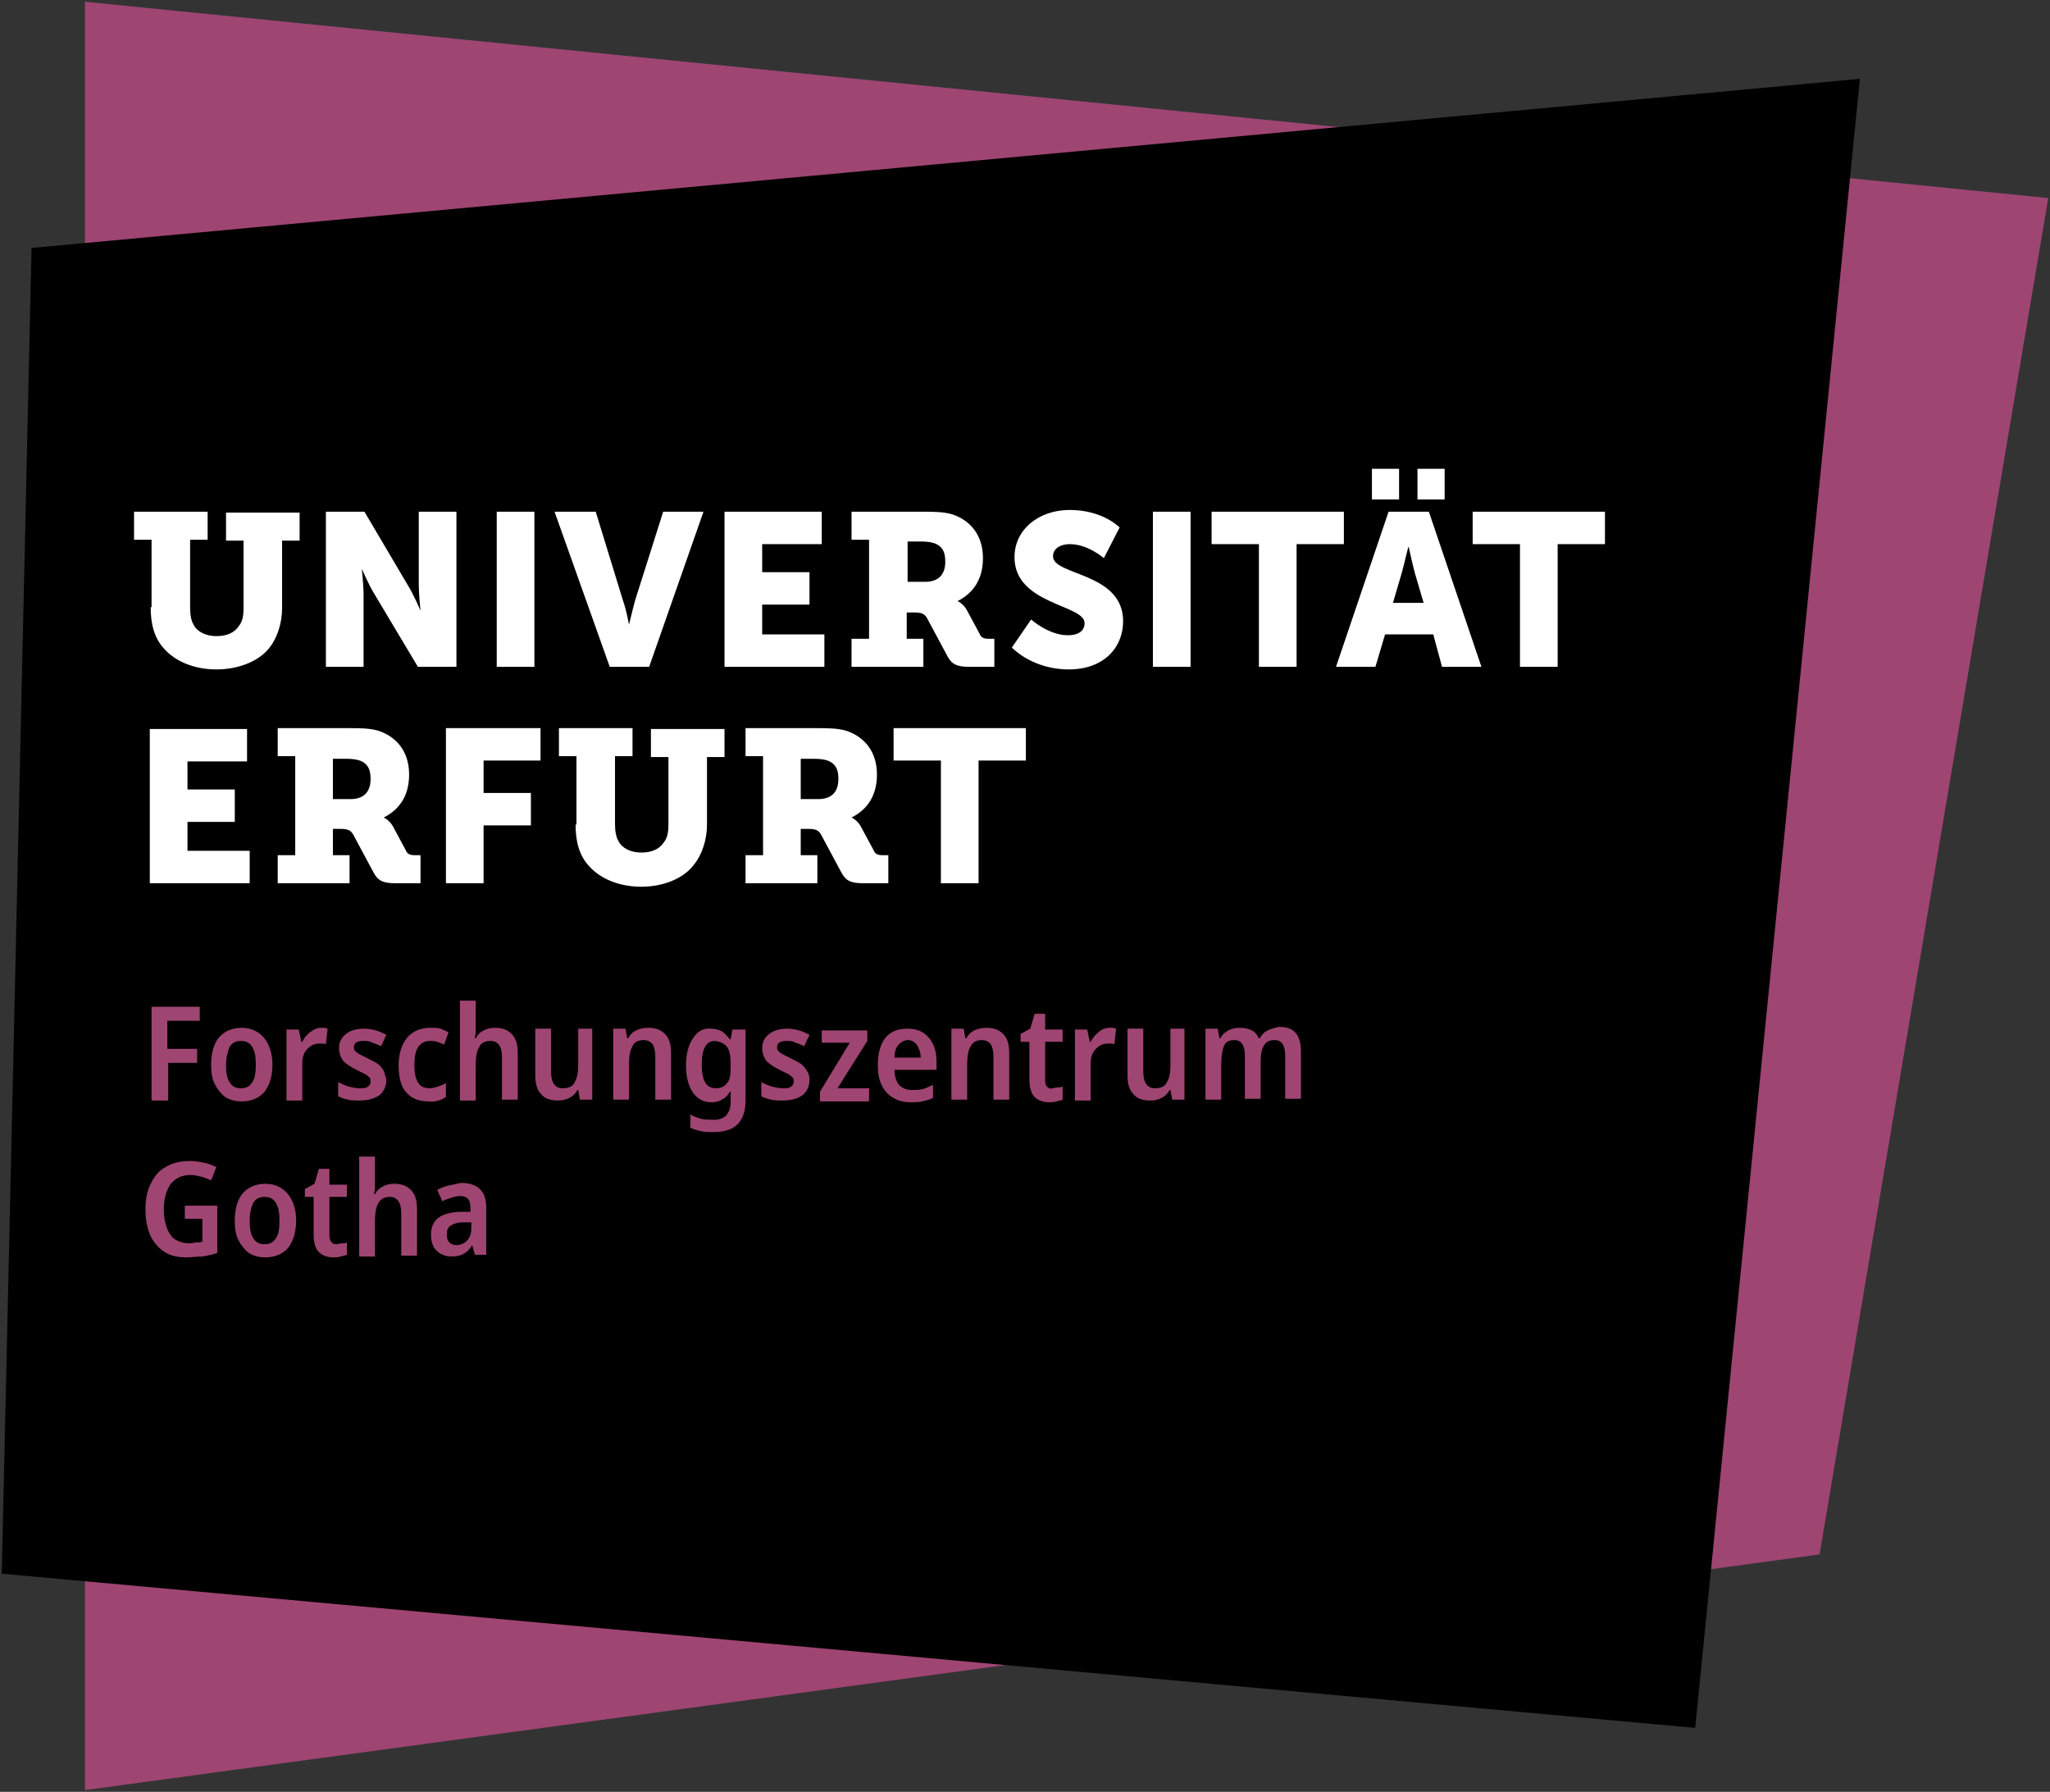
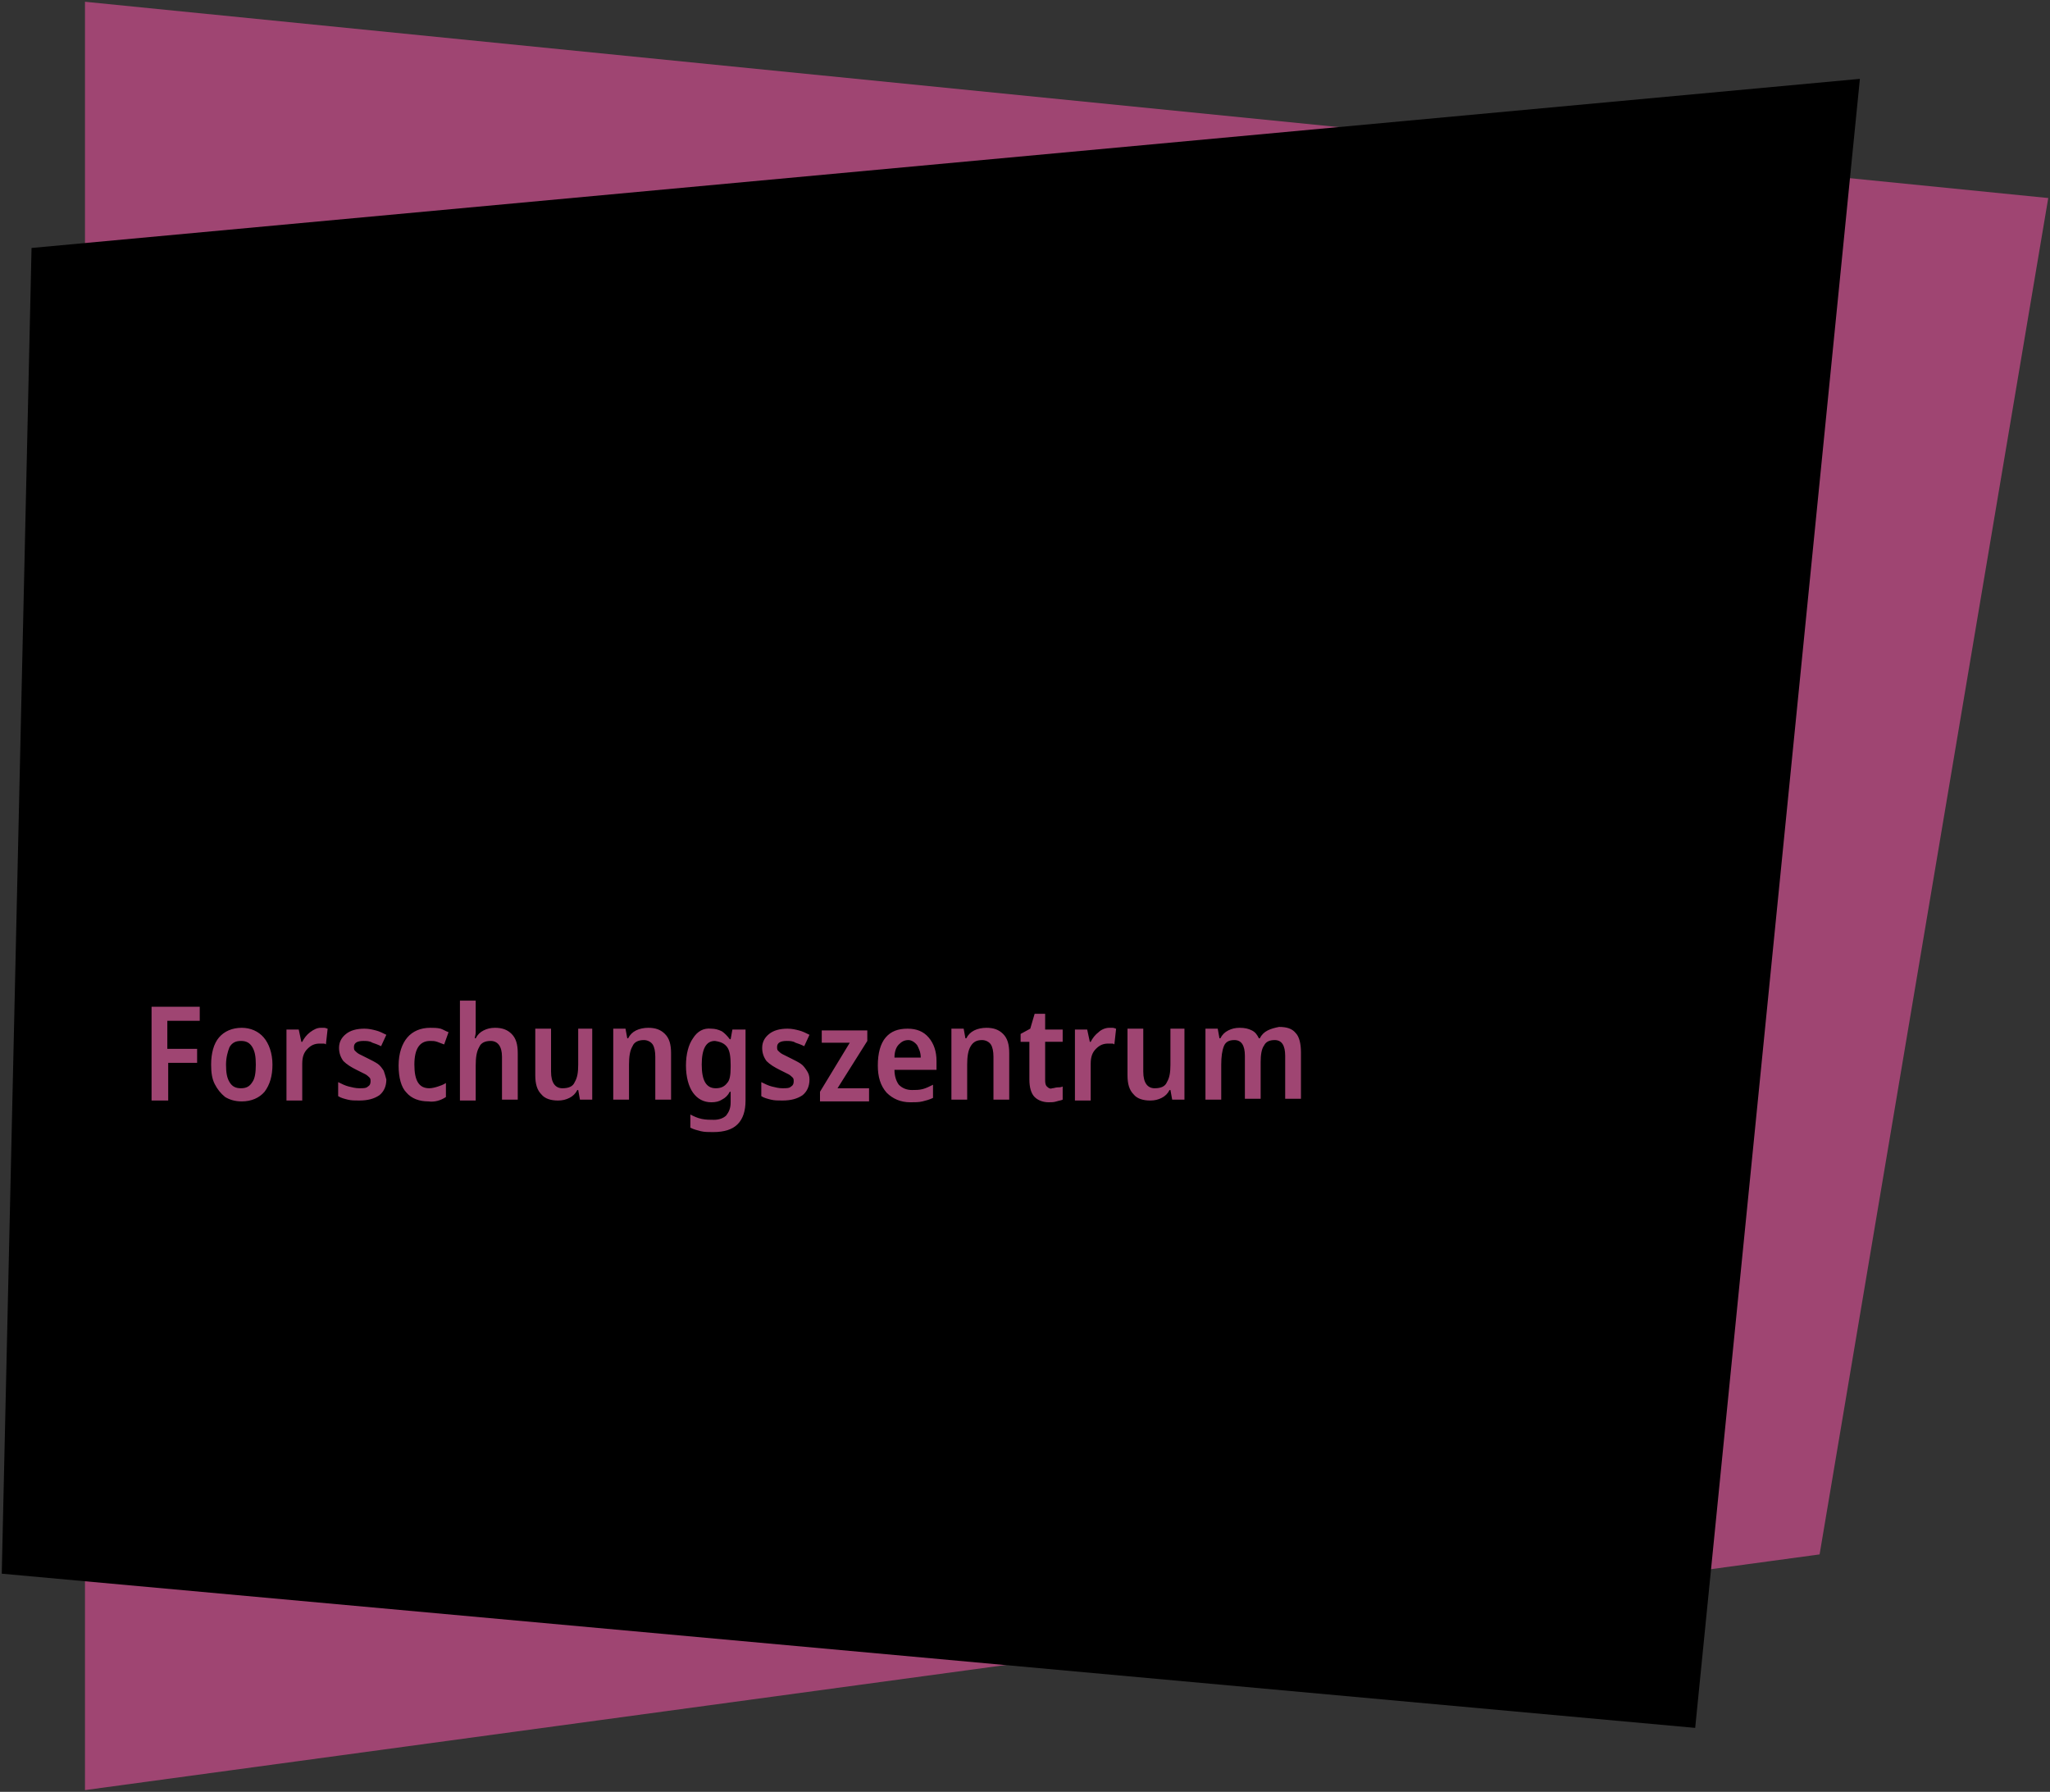
<svg xmlns="http://www.w3.org/2000/svg" version="1.1" id="Ebene_1" x="0px" y="0px" viewBox="0 0 234 204.5" style="enable-background:new 0 0 234 204.5;" xml:space="preserve">
  <rect x="0" y="0" width="234" height="204.5" fill="#333333" stroke="none" />
  <style type="text/css">
	.st0{fill:#9F4572;}
	.st1{fill:#FFFFFF;}
</style>
  <g>
    <polygon class="st0" points="9.7,0.2 9.7,204.3 207.7,177.4 233.8,22.6  " />
    <polygon points="3.6,28.3 0.2,179.6 193.5,197.2 212.3,9  " />
    <g>
-       <path class="st0" d="M53.8,140.2c0,0.6-0.2,1.1-0.5,1.4c-0.3,0.3-0.7,0.5-1.2,0.5c-0.3,0-0.6-0.1-0.8-0.3    c-0.2-0.2-0.3-0.5-0.3-0.9c0-0.4,0.1-0.8,0.4-1c0.3-0.2,0.8-0.4,1.5-0.4l0.9,0V140.2z M51.2,135.3c-0.5,0.1-0.9,0.3-1.3,0.5    l0.6,1.3c0.3-0.2,0.7-0.3,1-0.4c0.3-0.1,0.7-0.2,1-0.2c0.4,0,0.7,0.1,0.9,0.3c0.2,0.2,0.3,0.6,0.3,1.1v0.4l-1.2,0    c-2.2,0.1-3.3,0.9-3.3,2.6c0,0.8,0.2,1.4,0.6,1.8c0.4,0.4,1,0.7,1.7,0.7c0.6,0,1.1-0.1,1.4-0.3c0.4-0.2,0.7-0.5,1-1h0l0.3,1.1h1.3    v-5.4c0-1.9-1-2.8-2.9-2.8C52.2,135.1,51.7,135.2,51.2,135.3 M41,132v11.4h1.8v-4c0-0.9,0.1-1.6,0.4-2.1s0.7-0.7,1.3-0.7    c0.8,0,1.3,0.6,1.3,1.8v4.9h1.8V138c0-1-0.2-1.7-0.7-2.2c-0.5-0.5-1.1-0.7-1.9-0.7c-0.5,0-0.9,0.1-1.3,0.3    c-0.4,0.2-0.7,0.5-0.9,0.9h-0.1c0-0.2,0.1-0.4,0.1-0.7c0-0.3,0-0.6,0-0.9V132H41z M37.8,141.7c-0.2-0.2-0.2-0.5-0.2-0.8v-4.3h2    v-1.4h-2v-1.8h-1.2l-0.5,1.7l-1.1,0.6v0.9h1v4.3c0,0.9,0.2,1.6,0.6,2c0.4,0.4,1,0.6,1.6,0.6c0.3,0,0.6,0,0.9-0.1    c0.3-0.1,0.5-0.1,0.7-0.2v-1.4c-0.2,0.1-0.4,0.1-0.6,0.1c-0.2,0-0.4,0.1-0.6,0.1C38.1,142,37.9,141.9,37.8,141.7 M28.9,137.3    c0.3-0.5,0.7-0.7,1.3-0.7c0.6,0,1,0.2,1.3,0.7c0.3,0.5,0.4,1.1,0.4,2c0,0.9-0.1,1.6-0.4,2c-0.3,0.5-0.7,0.7-1.3,0.7    c-0.6,0-1-0.2-1.3-0.7c-0.3-0.5-0.4-1.1-0.4-2C28.5,138.4,28.7,137.7,28.9,137.3 M32.8,136.2c-0.6-0.7-1.5-1.1-2.5-1.1    c-1.1,0-2,0.4-2.6,1.1c-0.6,0.7-0.9,1.8-0.9,3.1c0,0.9,0.1,1.6,0.4,2.2c0.3,0.6,0.7,1.1,1.2,1.5c0.5,0.3,1.1,0.5,1.9,0.5    c1.1,0,2-0.4,2.6-1.1c0.6-0.8,0.9-1.8,0.9-3.1C33.8,137.9,33.4,136.9,32.8,136.2 M21.2,139.1h1.9v2.6c-0.2,0.1-0.4,0.1-0.7,0.1    c-0.2,0-0.5,0.1-0.8,0.1c-0.7,0-1.2-0.2-1.7-0.5c-0.4-0.3-0.7-0.8-0.9-1.4c-0.2-0.6-0.3-1.3-0.3-2c0-1.2,0.3-2.2,0.8-2.9    c0.6-0.7,1.3-1,2.3-1c0.4,0,0.8,0.1,1.2,0.2c0.4,0.1,0.8,0.3,1.1,0.4l0.6-1.5c-0.4-0.2-0.9-0.4-1.4-0.5c-0.5-0.1-1-0.2-1.6-0.2    c-1.1,0-2,0.2-2.8,0.7c-0.8,0.4-1.3,1.1-1.7,1.9c-0.4,0.8-0.6,1.8-0.6,2.9c0,1.7,0.4,3.1,1.2,4c0.8,1,1.9,1.5,3.4,1.5    c0.7,0,1.3-0.1,1.9-0.1c0.6-0.1,1.1-0.2,1.7-0.4v-5.4h-3.7V139.1z" />
      <path class="st0" d="M144.7,117.6c-0.4,0.2-0.7,0.5-0.9,0.9h-0.1c-0.2-0.4-0.4-0.7-0.8-0.9c-0.4-0.2-0.8-0.3-1.4-0.3    c-0.5,0-0.9,0.1-1.3,0.3c-0.4,0.2-0.7,0.5-0.9,0.9h-0.1l-0.2-1.1h-1.4v8.1h1.8v-4c0-0.9,0.1-1.6,0.3-2.1c0.2-0.5,0.6-0.7,1.2-0.7    c0.8,0,1.2,0.6,1.2,1.8v4.9h1.8v-4.2c0-0.8,0.1-1.5,0.4-1.9c0.2-0.4,0.6-0.6,1.2-0.6c0.8,0,1.2,0.6,1.2,1.8v4.9h1.8v-5.3    c0-1-0.2-1.8-0.6-2.2c-0.4-0.5-1-0.7-1.9-0.7C145.5,117.3,145.1,117.4,144.7,117.6 M133.6,117.5v4c0,0.9-0.1,1.5-0.4,2    c-0.2,0.5-0.7,0.7-1.4,0.7c-0.8,0-1.3-0.6-1.3-1.9v-4.9h-1.8v5.3c0,1,0.2,1.7,0.7,2.2c0.4,0.5,1.1,0.7,1.9,0.7    c0.5,0,0.9-0.1,1.3-0.3c0.4-0.2,0.7-0.5,0.9-0.9h0.1l0.2,1.1h1.4v-8.1H133.6z M125.4,117.8c-0.4,0.3-0.7,0.7-0.9,1.1h-0.1    l-0.3-1.4h-1.4v8.1h1.8v-4.2c0-0.8,0.2-1.3,0.6-1.7c0.4-0.4,0.8-0.6,1.4-0.6c0.1,0,0.2,0,0.4,0c0.1,0,0.2,0,0.3,0.1l0.2-1.8    c-0.1,0-0.2-0.1-0.4-0.1c-0.1,0-0.3,0-0.4,0C126.2,117.3,125.7,117.5,125.4,117.8 M119.5,124c-0.2-0.2-0.2-0.5-0.2-0.8v-4.3h2    v-1.4h-2v-1.8h-1.2l-0.5,1.7l-1.1,0.6v0.9h1v4.3c0,0.9,0.2,1.6,0.6,2c0.4,0.4,1,0.6,1.6,0.6c0.3,0,0.6,0,0.9-0.1    c0.3-0.1,0.5-0.1,0.7-0.2V124c-0.2,0.1-0.4,0.1-0.6,0.1c-0.2,0-0.4,0.1-0.6,0.1C119.9,124.3,119.7,124.2,119.5,124 M111.2,117.6    c-0.4,0.2-0.7,0.5-0.9,0.9h-0.1l-0.2-1.1h-1.4v8.1h1.8v-4c0-0.9,0.1-1.6,0.4-2.1s0.7-0.7,1.3-0.7c0.4,0,0.8,0.2,1,0.5    c0.2,0.3,0.3,0.8,0.3,1.4v4.9h1.8v-5.3c0-1-0.2-1.7-0.7-2.2c-0.5-0.5-1.1-0.7-1.9-0.7C112.1,117.3,111.6,117.4,111.2,117.6     M104.7,119.3c0.2,0.4,0.4,0.8,0.4,1.4h-3c0-0.7,0.2-1.2,0.5-1.5c0.3-0.3,0.6-0.5,1.1-0.5C104,118.7,104.4,118.9,104.7,119.3     M101.1,118.4c-0.6,0.7-0.9,1.8-0.9,3.2c0,1.3,0.3,2.3,1,3.1c0.7,0.7,1.6,1.1,2.7,1.1c0.5,0,1,0,1.4-0.1c0.4-0.1,0.8-0.2,1.2-0.4    v-1.5c-0.4,0.2-0.8,0.4-1.2,0.5c-0.4,0.1-0.8,0.1-1.2,0.1c-0.6,0-1.1-0.2-1.5-0.6c-0.3-0.4-0.5-1-0.5-1.7h4.8v-1    c0-1.1-0.3-2-0.9-2.7c-0.6-0.7-1.4-1-2.4-1C102.5,117.4,101.7,117.7,101.1,118.4 M99.1,124.2h-3.5l3.4-5.4v-1.2h-5.2v1.4H97    l-3.4,5.6v1.1h5.6V124.2z M92.1,122.2c-0.2-0.3-0.4-0.6-0.7-0.8c-0.3-0.2-0.7-0.4-1.1-0.6c-0.4-0.2-0.8-0.4-1-0.5    c-0.2-0.1-0.4-0.3-0.5-0.4c-0.1-0.1-0.1-0.3-0.1-0.4c0-0.5,0.4-0.7,1.1-0.7c0.3,0,0.7,0,1,0.2c0.3,0.1,0.6,0.2,1,0.4l0.6-1.3    c-0.4-0.2-0.8-0.4-1.2-0.5c-0.4-0.1-0.8-0.2-1.3-0.2c-0.9,0-1.6,0.2-2.1,0.6c-0.5,0.4-0.8,0.9-0.8,1.6c0,0.6,0.2,1.1,0.5,1.5    c0.4,0.4,0.9,0.7,1.5,1c0.4,0.2,0.8,0.4,1,0.5c0.2,0.1,0.4,0.3,0.5,0.4c0.1,0.1,0.1,0.3,0.1,0.4c0,0.3-0.1,0.5-0.3,0.6    c-0.2,0.2-0.5,0.2-1,0.2c-0.4,0-0.8-0.1-1.2-0.2c-0.4-0.1-0.8-0.3-1.2-0.5v1.6c0.3,0.2,0.7,0.3,1.1,0.4c0.4,0.1,0.8,0.1,1.3,0.1    c1,0,1.7-0.2,2.3-0.6c0.5-0.4,0.8-1,0.8-1.8C92.4,122.8,92.3,122.5,92.1,122.2 M83,119.5c0.3,0.4,0.4,1.1,0.4,2v0.3    c0,0.9-0.1,1.5-0.4,1.8c-0.3,0.4-0.7,0.6-1.3,0.6c-1.1,0-1.6-0.9-1.6-2.7c0-1.8,0.5-2.7,1.5-2.7C82.3,118.9,82.7,119.1,83,119.5     M79.1,118.5c-0.5,0.7-0.8,1.8-0.8,3.1c0,1.3,0.3,2.4,0.8,3.1c0.5,0.7,1.2,1.1,2.1,1.1c0.5,0,0.9-0.1,1.2-0.3    c0.4-0.2,0.7-0.5,0.9-0.9h0.1c0,0.2,0,0.3,0,0.5s0,0.4,0,0.5v0.2c0,0.7-0.2,1.1-0.5,1.5c-0.3,0.3-0.8,0.5-1.4,0.5    c-0.5,0-0.9,0-1.4-0.1c-0.5-0.1-0.9-0.3-1.3-0.5v1.5c0.4,0.2,0.8,0.3,1.2,0.4c0.4,0.1,0.9,0.1,1.4,0.1c1.3,0,2.2-0.3,2.8-0.9    c0.6-0.6,0.9-1.5,0.9-2.7v-8.1h-1.5l-0.2,1.1h-0.1c-0.3-0.4-0.6-0.7-0.9-0.9c-0.4-0.2-0.8-0.3-1.2-0.3    C80.3,117.3,79.6,117.7,79.1,118.5 M72.6,117.6c-0.4,0.2-0.7,0.5-0.9,0.9h-0.1l-0.2-1.1h-1.4v8.1h1.8v-4c0-0.9,0.1-1.6,0.4-2.1    c0.2-0.5,0.7-0.7,1.3-0.7c0.4,0,0.8,0.2,1,0.5c0.2,0.3,0.3,0.8,0.3,1.4v4.9h1.8v-5.3c0-1-0.2-1.7-0.7-2.2s-1.1-0.7-1.9-0.7    C73.5,117.3,73,117.4,72.6,117.6 M66,117.5v4c0,0.9-0.1,1.5-0.4,2c-0.2,0.5-0.7,0.7-1.4,0.7c-0.8,0-1.3-0.6-1.3-1.9v-4.9h-1.8v5.3    c0,1,0.2,1.7,0.7,2.2c0.4,0.5,1.1,0.7,1.9,0.7c0.5,0,0.9-0.1,1.3-0.3c0.4-0.2,0.7-0.5,0.9-0.9h0.1l0.2,1.1h1.4v-8.1H66z     M52.5,114.2v11.4h1.8v-4c0-0.9,0.1-1.6,0.4-2.1c0.2-0.5,0.7-0.7,1.3-0.7c0.8,0,1.3,0.6,1.3,1.8v4.9h1.8v-5.3c0-1-0.2-1.7-0.7-2.2    c-0.5-0.5-1.1-0.7-1.9-0.7c-0.5,0-0.9,0.1-1.3,0.3c-0.4,0.2-0.7,0.5-0.9,0.9h-0.1c0-0.2,0.1-0.4,0.1-0.7c0-0.3,0-0.6,0-0.9v-2.7    H52.5z M50.9,125.2v-1.6c-0.3,0.2-0.6,0.3-0.9,0.4c-0.3,0.1-0.7,0.2-1,0.2c-1.2,0-1.7-0.9-1.7-2.7c0-1.8,0.6-2.7,1.8-2.7    c0.3,0,0.5,0,0.8,0.1c0.3,0.1,0.5,0.2,0.8,0.3l0.5-1.4c-0.3-0.1-0.6-0.3-0.9-0.4c-0.4-0.1-0.8-0.1-1.2-0.1c-1.1,0-2,0.4-2.6,1.1    c-0.6,0.7-1,1.8-1,3.2s0.3,2.5,0.9,3.1c0.6,0.7,1.5,1,2.5,1C49.6,125.8,50.3,125.6,50.9,125.2 M43.8,122.2    c-0.2-0.3-0.4-0.6-0.7-0.8c-0.3-0.2-0.7-0.4-1.1-0.6s-0.8-0.4-1-0.5c-0.2-0.1-0.4-0.3-0.5-0.4c-0.1-0.1-0.1-0.3-0.1-0.4    c0-0.5,0.4-0.7,1.1-0.7c0.3,0,0.7,0,1,0.2c0.3,0.1,0.6,0.2,1,0.4l0.6-1.3c-0.4-0.2-0.8-0.4-1.2-0.5c-0.4-0.1-0.8-0.2-1.3-0.2    c-0.9,0-1.6,0.2-2.1,0.6c-0.5,0.4-0.8,0.9-0.8,1.6c0,0.6,0.2,1.1,0.5,1.5c0.4,0.4,0.9,0.7,1.5,1c0.4,0.2,0.8,0.4,1,0.5    c0.2,0.1,0.4,0.3,0.5,0.4c0.1,0.1,0.1,0.3,0.1,0.4c0,0.3-0.1,0.5-0.3,0.6c-0.2,0.2-0.5,0.2-1,0.2c-0.4,0-0.8-0.1-1.2-0.2    c-0.4-0.1-0.8-0.3-1.2-0.5v1.6c0.3,0.2,0.7,0.3,1.1,0.4c0.4,0.1,0.8,0.1,1.3,0.1c1,0,1.7-0.2,2.3-0.6c0.5-0.4,0.8-1,0.8-1.8    C44,122.8,43.9,122.5,43.8,122.2 M35.4,117.8c-0.4,0.3-0.7,0.7-0.9,1.1h-0.1l-0.3-1.4h-1.4v8.1h1.8v-4.2c0-0.8,0.2-1.3,0.6-1.7    c0.4-0.4,0.8-0.6,1.4-0.6c0.1,0,0.2,0,0.4,0c0.1,0,0.2,0,0.3,0.1l0.2-1.8c-0.1,0-0.2-0.1-0.4-0.1c-0.1,0-0.3,0-0.4,0    C36.2,117.3,35.8,117.5,35.4,117.8 M26.2,119.5c0.3-0.5,0.7-0.7,1.3-0.7c0.6,0,1,0.2,1.3,0.7s0.4,1.1,0.4,2s-0.1,1.6-0.4,2    c-0.3,0.5-0.7,0.7-1.3,0.7c-0.6,0-1-0.2-1.3-0.7c-0.3-0.5-0.4-1.1-0.4-2C25.8,120.7,26,120,26.2,119.5 M30.1,118.4    c-0.6-0.7-1.5-1.1-2.5-1.1c-1.1,0-2,0.4-2.6,1.1c-0.6,0.7-0.9,1.8-0.9,3.1c0,0.9,0.1,1.6,0.4,2.2c0.3,0.6,0.7,1.1,1.2,1.5    c0.5,0.3,1.1,0.5,1.9,0.5c1.1,0,2-0.4,2.6-1.1c0.6-0.8,0.9-1.8,0.9-3.1C31.1,120.2,30.7,119.1,30.1,118.4 M19.1,121.3h3.4v-1.6    h-3.4v-3.2h3.7v-1.6h-5.5v10.7h1.9V121.3z" />
-       <path class="st1" d="M107.4,100.8h4.3v-14h5.4v-3.7h-15.1v3.7h5.4V100.8z M91.4,91.2v-4.6H93c0.7,0,1.3,0.1,1.7,0.3    c0.8,0.4,1,1.1,1,2c0,1.6-0.9,2.3-2.3,2.3H91.4z M85,100.8h8.3v-3.2h-1.9v-3h0.9c0.9,0,1.2,0.2,1.5,0.8l2.2,4.1    c0.5,1,1.1,1.3,2.5,1.3h2.9v-3.2h-0.6c-0.6,0-0.9-0.1-1.1-0.6l-1.4-2.6c-0.4-0.8-1.1-1.1-1.1-1.1v0c1.8-0.9,2.9-2.5,2.9-4.9    c0-2.6-1.4-4.3-3.5-5c-1-0.3-2.2-0.3-3.5-0.3h-8v3.2h2v11.3h-2V100.8z M65.7,94.1c0,1.9,0.4,3.5,1.5,4.7c1.3,1.5,3.5,2.4,6,2.4    c2.3,0,4.7-0.8,6-2.5c0.9-1.1,1.5-2.8,1.5-4.6v-7.7h2v-3.2h-8.4v3.2h2v7.7c0,0.8-0.1,1.5-0.5,2c-0.5,0.8-1.4,1.2-2.6,1.2    c-1.2,0-2.2-0.5-2.6-1.3c-0.3-0.5-0.4-1.2-0.4-2v-7.7h2v-3.2h-8.4v3.2h2V94.1z M50.9,100.8h4.3v-6.6h5.4v-3.7h-5.4v-3.7h6.5v-3.7    H50.9V100.8z M38,91.2v-4.6h1.6c0.7,0,1.3,0.1,1.7,0.3c0.8,0.4,1,1.1,1,2c0,1.6-0.9,2.3-2.3,2.3H38z M31.6,100.8h8.3v-3.2H38v-3    h0.9c0.9,0,1.2,0.2,1.5,0.8l2.2,4.1c0.5,1,1.1,1.3,2.5,1.3H48v-3.2h-0.6c-0.6,0-0.9-0.1-1.1-0.6l-1.4-2.6    c-0.4-0.8-1.1-1.1-1.1-1.1v0c1.8-0.9,2.9-2.5,2.9-4.9c0-2.6-1.4-4.3-3.5-5c-1-0.3-2.2-0.3-3.5-0.3h-8v3.2h2v11.3h-2V100.8z     M17.1,100.8h11.4v-3.7h-7.1v-3.3h5.4v-3.7h-5.4v-3.2h6.8v-3.7H17.1V100.8z" />
-       <path class="st1" d="M173.5,76.1h4.3v-14h5.4v-3.7h-15.1v3.7h5.4V76.1z M156.6,57h3.1v-3.5h-3.1V57z M161.8,57h3.1v-3.5h-3.1V57z     M160.8,62.4c0,0,0.4,1.9,0.7,3l1,3.4H159l1-3.4C160.3,64.4,160.7,62.4,160.8,62.4L160.8,62.4z M164.6,76.1h4.5l-6-17.7h-4.6    l-6,17.7h4.5l1.1-3.7h5.5L164.6,76.1z M143.7,76.1h4.3v-14h5.4v-3.7h-15.1v3.7h5.4V76.1z M131.6,76.1h4.3V58.4h-4.3V76.1z     M115.5,73.9c0,0,2.3,2.5,6.5,2.5c4,0,6.2-2.5,6.2-5.5c0-5.6-8-5.2-8-7.4c0-1,1-1.4,1.9-1.4c2.1,0,3.9,1.6,3.9,1.6l1.8-3.5    c0,0-1.9-2-5.7-2c-3.5,0-6.3,2.2-6.3,5.4c0,5.4,8,5.4,8,7.5c0,1.1-1,1.4-1.9,1.4c-2.2,0-4.2-1.8-4.2-1.8L115.5,73.9z M103.6,66.4    v-4.6h1.6c0.7,0,1.3,0.1,1.7,0.3c0.8,0.4,1,1.1,1,2c0,1.6-0.9,2.3-2.3,2.3H103.6z M97.1,76.1h8.3v-3.2h-1.9v-3h0.9    c0.9,0,1.2,0.2,1.5,0.8l2.2,4.1c0.5,1,1.1,1.3,2.5,1.3h2.9v-3.2h-0.6c-0.6,0-0.9-0.1-1.1-0.6l-1.4-2.6c-0.4-0.8-1.1-1.1-1.1-1.1v0    c1.8-0.9,2.9-2.5,2.9-4.9c0-2.6-1.4-4.3-3.5-5c-1-0.3-2.2-0.3-3.5-0.3h-8v3.2h2v11.3h-2V76.1z M82.7,76.1h11.4v-3.7H87V69h5.4    v-3.7H87v-3.2h6.8v-3.7H82.7V76.1z M69.6,76.1h4.5l6.2-17.7h-4.6l-3.2,10.1c-0.3,1.1-0.7,2.8-0.7,2.8h0c0,0-0.3-1.7-0.7-2.8    L68,58.4h-4.7L69.6,76.1z M56.7,76.1H61V58.4h-4.3V76.1z M37.2,76.1h4.3v-8.2c0-1.1-0.2-3-0.2-3h0c0,0,0.8,1.9,1.5,3l4.9,8.2h4.4    V58.4h-4.3v8.3c0,1.1,0.2,3,0.2,3h0c0,0-0.8-1.9-1.5-3l-4.9-8.3h-4.4V76.1z M17.2,69.3c0,1.9,0.4,3.5,1.5,4.7    c1.3,1.5,3.5,2.4,6,2.4c2.3,0,4.7-0.8,6-2.4c0.9-1.1,1.5-2.8,1.5-4.6v-7.7h2v-3.2h-8.4v3.2h2v7.7c0,0.8-0.1,1.5-0.5,2    c-0.5,0.8-1.4,1.2-2.6,1.2c-1.2,0-2.2-0.5-2.6-1.3c-0.3-0.5-0.4-1.2-0.4-2v-7.7h2v-3.2h-8.4v3.2h2V69.3z" />
    </g>
  </g>
</svg>